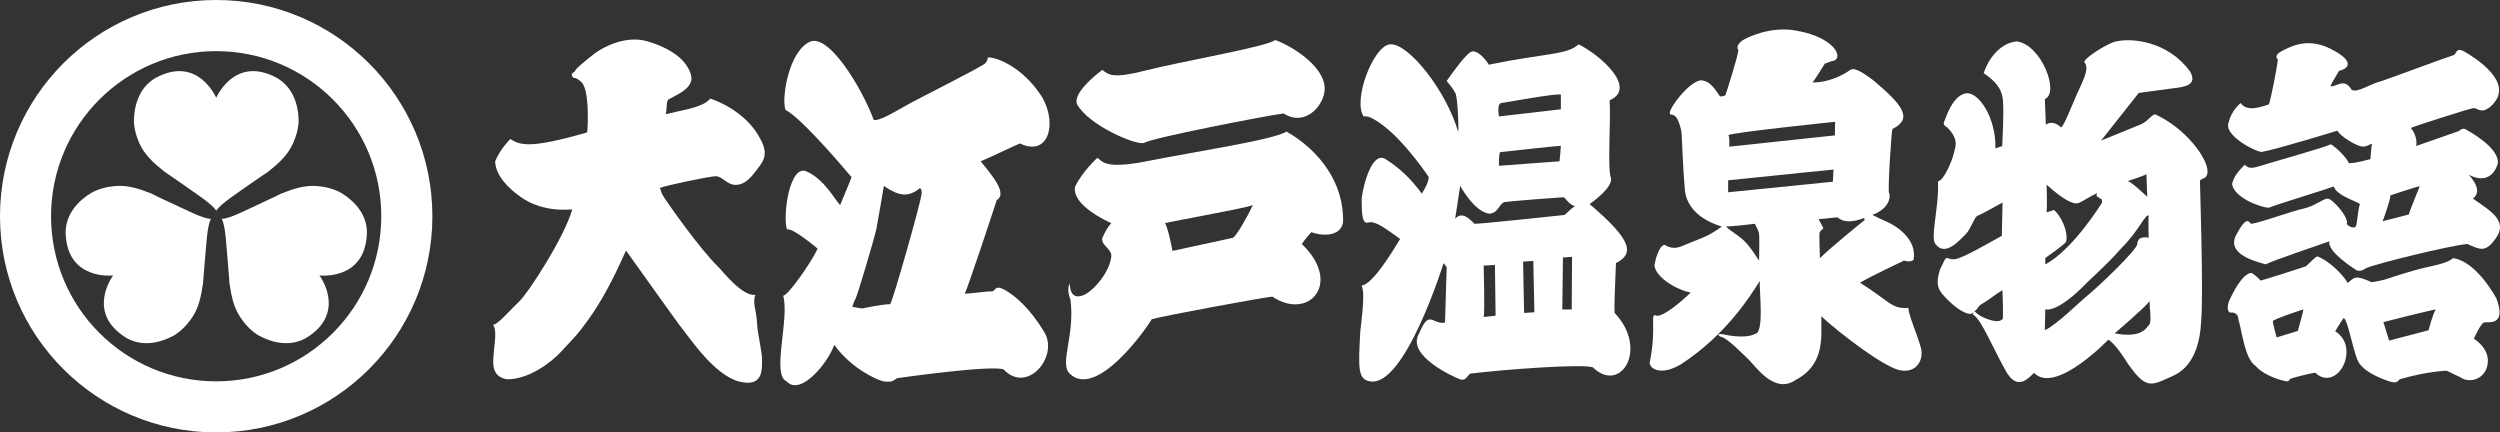
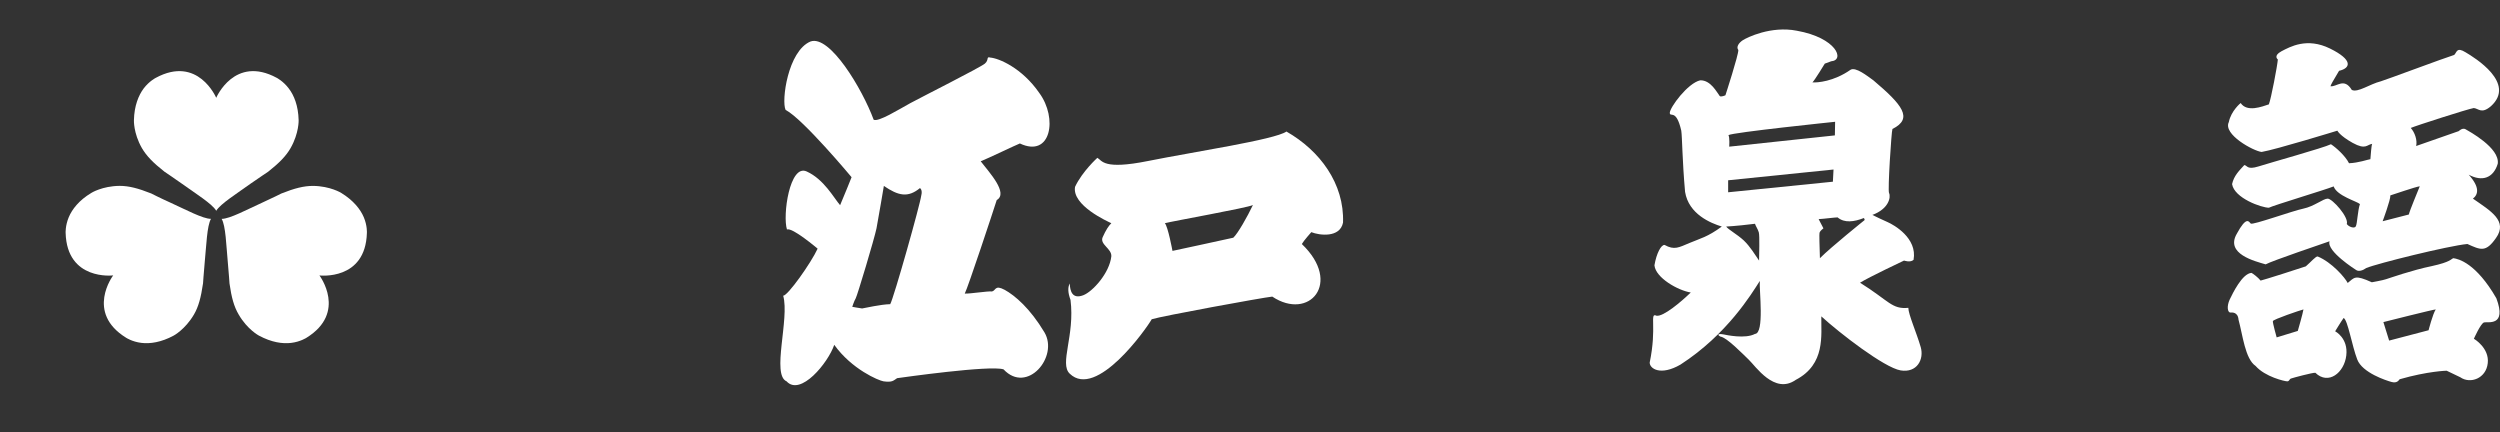
<svg xmlns="http://www.w3.org/2000/svg" id="_レイヤー_1" data-name="レイヤー 1" width="229.442" height="39.685" version="1.1" viewBox="0 0 229.442 39.685">
  <rect x="0" y="0" width="229.442" height="39.685" fill="#333333" stroke="none" />
  <g>
-     <path d="M19.839,0C8.884,0,0,8.887,0,19.844c0,10.958,8.884,19.841,19.839,19.841,10.962,0,19.844-8.883,19.844-19.841C39.682,8.887,30.801,0,19.839,0ZM19.839,34.998c-8.367,0-15.154-6.784-15.154-15.154,0-8.371,6.786-15.151,15.154-15.151,8.367,0,15.154,6.78,15.154,15.151,0,8.37-6.787,15.154-15.154,15.154Z" fill="#ffffff" stroke-width="0" />
    <path d="M27.407,11.019c-.031-1.303-.418-2.273-.907-2.904-.503-.665-1.096-.969-1.096-.969-3.886-2.103-5.56,1.83-5.56,1.83,0,0-1.67-3.933-5.551-1.83,0,0-.6.304-1.105.969-.473.631-.866,1.601-.896,2.904,0,0-.06,1.185.728,2.568.43.735,1.044,1.361,2.072,2.169,0,0,.72.482,1.599,1.101,1.228.885,2.796,1.856,3.154,2.488h0c.375-.632,1.925-1.603,3.151-2.488.892-.619,1.619-1.101,1.619-1.101,1.02-.808,1.635-1.434,2.057-2.169.783-1.383.736-2.568.736-2.568Z" fill="#ffffff" stroke-width="0" />
    <path d="M8.375,17.71c-1.124.671-1.755,1.494-2.063,2.22-.328.786-.289,1.444-.289,1.444.123,4.411,4.358,3.906,4.366,3.9-.008.005-2.569,3.407,1.189,5.725,0,0,.556.367,1.391.469.796.1,1.821-.047,2.969-.667,0,0,1.051-.556,1.86-1.931.425-.725.646-1.574.836-2.868,0,0,.056-.859.155-1.943.149-1.512.205-3.338.574-3.974h0c-.734.008-2.351-.865-3.727-1.488-.994-.447-1.754-.84-1.754-.84-1.215-.482-2.06-.698-2.905-.698-1.604.016-2.6.649-2.6.649Z" fill="#ffffff" stroke-width="0" />
    <path d="M23.766,30.802c1.148.62,2.175.767,2.961.667.836-.101,1.4-.469,1.4-.469,3.751-2.318,1.196-5.72,1.19-5.72.005,0,4.235.505,4.355-3.906,0,0,.047-.658-.287-1.444-.305-.72-.947-1.537-2.06-2.22,0,0-1.004-.633-2.595-.649-.848,0-1.698.216-2.909.698,0,0-.772.393-1.758.84-1.377.623-2.989,1.495-3.722,1.488h0c.379.636.423,2.462.566,3.974.1,1.083.156,1.954.156,1.954.183,1.289.415,2.131.845,2.856.796,1.375,1.857,1.931,1.857,1.931Z" fill="#ffffff" stroke-width="0" />
  </g>
  <g>
-     <path d="M46.839,12.761c.914.575,1.816.898,7.048-.609.087-.623.212-4.114-.579-4.658-.646-.627-.682-.079-.826-.636-.05-.19.2-.142.313-.379.101-.255,1.155-1.084,1.745-1.542.579-.459,2.765-1.772,4.888-1.141,2.117.629,3.515,1.643,3.961,2.974.473,1.327-1.435,1.975-2.047,2.372-.206.124-.107.83-.248,1.329.412-.062.66-.142,1.099-.242.441-.111,2.426-.418,2.981-1.18.388.107,3.302,1.132,4.632,3.745.858,1.57.06,2.214-.499,2.983-.861,1.18-1.58,1.25-2.034,1.166-.589-.109-1.038-.752-1.557-.77-.477-.022-4.606.854-5.143,1.064.143.579.266.708.537,1.123.277.415,3.02,4.371,4.792,6.119.454.441,2.227,2.759,3.427,2.578-.292.711.103,1.493.151,2.599.031.929.474,2.638.459,3.377-.028.721.203,2.563-2.09,1.986-2.288-.573-4.598-4.075-5.18-4.782-.576-.703-4.629-6.448-5.214-7.243-.459.959-1.596,3.716-3.375,6.223-1.075,1.515-1.36,1.733-2.646,3.124-.761.83-2.864,2.498-4.903,2.468-1.522-.242-1.271-1.654-1.21-2.468.057-.813.313-2.104-.079-2.52.496-.067,1.68-1.477,2.421-2.167.738-.66,4.121-5.825,4.857-8.436-2.851.229-4.419-.885-5.034-1.365-.624-.477-1.983-1.608-2.045-3.033.443-1.138,1.397-2.059,1.397-2.059Z" fill="#ffffff" stroke-width="0" />
    <path d="M92.202,26.599c-.91-.486-.787.064-1.158.151-.38-.049-2.029.222-2.501.194.284-.535,2.621-7.588,2.934-8.584,1.091-.633-.682-2.536-1.471-3.557.574-.222,3.312-1.533,3.594-1.636,2.869,1.353,3.489-2.324,1.782-4.636-1.597-2.311-3.722-3.185-4.493-3.247-.406-.125-.096.217-.505.556-.402.346-5.749,3.038-6.834,3.624-1.084.593-2.929,1.751-3.367,1.525-1.033-2.803-4.027-7.833-5.805-7.178-2.067.872-2.682,5.468-2.277,6.278,1.586.812,6.054,6.174,6.054,6.174,0,0-.788,1.968-1.053,2.567-.574-.659-1.475-2.374-3.068-3.094-1.565-.719-2.222,4.056-1.807,5.33.466-.238,2.811,1.755,2.811,1.755-.597,1.304-2.746,4.339-3.159,4.318.6,2.113-1.089,7.261.31,7.858,1.276,1.396,3.809-1.689,4.375-3.349,1.617,2.251,4.064,3.274,4.52,3.349.812.111.905-.066,1.25-.29.438-.061,8.557-1.214,9.768-.808,2.157,2.31,5.083-1.155,3.753-3.398-1.314-2.192-2.692-3.373-3.652-3.903ZM84.549,17.945c-.078.734-2.519,9.405-2.848,9.971-.892.022-2.263.344-2.581.394-.374-.05-.763-.13-.903-.152,0,0,.169-.53.318-.778.141-.241,1.711-5.465,1.908-6.425.143-.739.675-3.891.675-3.891,1.328.905,2.205,1.106,3.312.199,0,0,.261.145.12.682Z" fill="#ffffff" stroke-width="0" />
    <g>
-       <path d="M101.165,6.412c.579.456.949.837,4.038.044,3.077-.792,11.231-2.199,11.808-2.78.456.076,4.12,1.783,4.54,4.118.282,1.557-1.622,3.987-3.745,2.616-1.622.211-12.105,2.246-12.812,2.705-.715.248-5.127-1.619-6.16-3.579-.376-1.161,2.332-3.124,2.332-3.124Z" fill="#ffffff" stroke-width="0" />
      <path d="M118.066,12.071c-1.056.748-8.584,1.876-12.707,2.706-4.121.827-4.194-.039-4.647-.293,0,0-1.388,1.252-2.048,2.665-.29,1.704,2.958,3.156,3.331,3.336-.25.243-.495.616-.798,1.29-.282.659.845,1.04.798,1.749-.167,1.535-1.715,3.247-2.584,3.575-.999.372-1.203-.375-1.234-1.08-.182.332-.182.828.072,1.503.415,3.281-1.043,5.859-.072,6.772,2.447,2.37,7.027-4.115,7.525-4.995.916-.291,10.201-1.994,11.064-2.078,3.372,2.251,6.461-1.25,2.713-4.824.164-.298.869-1.091.869-1.091.74.299,2.629.543,2.911-.876.13-3.571-2.126-6.61-5.191-8.357ZM113.188,21.816c-.876.203-5.582,1.21-5.582,1.21,0,0-.416-2.255-.701-2.541.659-.18,7.618-1.418,8.083-1.667-.512,1.076-1.383,2.616-1.8,2.998Z" fill="#ffffff" stroke-width="0" />
    </g>
-     <path d="M148.181,28.72c-.044-.499.036-2.413.125-4.574,1.622-.836,1.622-1.999-2.421-5.414.297-.211,2.165-1.539,1.962-2.418-.339-.747,0-5.198-.118-7.112,2.574-1.126-.874-4.16-2.851-5.134-1.058.995-3.124.808-8.247,1.872-.256-.5-1.122-1.437-1.622-1.183-.496.247-1.493,1.623-2.244,2.679.182.19.627.75.809,1.12.19.388.315,2.809.256,3.563-1.065-3.745-4.56-8.172-6.245-8.052-1.535.102-3.453,5.134-2.436,6.614,0,0,.308-.026.517.057,2.37,1.004,5.086,4.955,5.452,5.499,0,.452-.256.911-.622,1.535-.993-1.331-1.909-2.249-3.323-3.164-1.419-.905-2.26,3.336-2.206,3.787.036.456-.089,2.251.584,2.032.658-.198,1.57.517,2.948,1.504-.791,1.299-2.499,4.124-3.532,4.285.213.507.213,1.374-.131,4.287-.172,3.295-.223,4.282.876,4.494,3.214.631,6.776-10.851,6.776-10.851l.285.373c0,.499-.154,4.487-.154,5.074-.339.123-.84-.079-1.084-.207-.446-.169-.747-.089-1.289,1.21-1.25,2.034,3.234,4.026,3.703,4.196.543.204.622-.164.966-.5,3.028-.372,10.229-.914,11.267-.583,2.536,2.499,5.165-1.673,1.998-4.99ZM137.73,9.464c.498-.067,5.214-.933,5.521-.782v1.347c-.376.061-5.68.653-5.68.653,0,0-.209-1.039.159-1.218ZM143.251,13.391c0,.196-.123,1.413-.123,1.413l-5.557.411s-.035-1.161.124-1.255c.345-.034,5.311-.597,5.556-.569ZM136.165,29.094c.123-.314,0-4.719,0-4.719l1.035-.058.062,4.659-1.097.118ZM139.877,28.72l-.094-4.714.938-.063.1,4.716-.943.061ZM144.248,28.399h-.866l.059-4.765.837-.063-.031,4.828ZM143.606,19.726s-7.871.849-8.281.812c-.373-.37-1.129-1.209-1.776-.46l.462-3.026s1.223,2.304,2.621,2.555c.848.025.94-.903,1.44-1.062.62-.092,5.216-.443,5.405-.443.182,0,.495.689,1.058.81-.507.376-.929.814-.929.814Z" fill="#ffffff" stroke-width="0" />
-     <path d="M176.272,31.84c-.37-1.281-1.131-2.997-1.131-3.588-1.524.146-1.744-.624-4.432-2.306.81-.508,4.038-2.033,4.038-2.033,0,0,.582.212.874-.069.364-1.998-1.813-3.21-2.382-3.46-.566-.244-.931-.434-1.4-.659,1.502-.556,1.718-1.625,1.53-2.016-.13-.226.217-5.654.313-5.873,1.939-.968.901-2.22-1.75-4.465-.566-.402-1.622-1.255-2.096-.967-1.56,1.09-3.05,1.188-3.496,1.157.22-.212,1.132-1.721,1.132-1.721,0,0,.371-.145.584-.215,1.286-.098.496-2.156-3.148-2.805-2.376-.468-4.587.628-4.96.871-.379.251-.623.622-.41.901.031.411-1.184,4.152-1.184,4.152,0,0-.433.199-.532.058-.242-.306-.808-1.454-1.778-1.432-1.15.255-2.797,2.493-2.797,2.992.027.445.585-.431,1.055,1.63.088.561.088,2.713.349,5.617.335,2.056,2.364,2.875,3.371,3.182-1.321.971-1.977,1.089-2.938,1.498-1.017.424-1.411.688-2.313.191-.316-.034-.748.77-.931,1.87.114,1.162,2.18,2.311,3.333,2.494-.871.844-2.523,2.247-3.151,2.13-.658-.317.062,1.022-.618,4.301,0,.567,1.002,1.239,2.826.185,4.281-2.77,6.524-6.489,7.28-7.677-.069.84.443,4.812-.443,4.862-.899.477-2.618.101-2.892.045-.279-.065-.725-.045-.279.202.584.071,2.052,1.599,2.582,2.101.631.589,2.373,3.251,4.33,1.87,2.759-1.439,2.316-4.118,2.347-5.829,1.66,1.522,5.775,4.705,7.275,4.959,1.497.248,2.18-1.001,1.843-2.156ZM168.421,11.176l-.021,1.25-9.696,1.034s.056-.84-.072-1.058c.346-.248,9.789-1.225,9.789-1.225ZM161.441,23.914c-.375-.544-.821-1.292-1.402-1.846-.637-.587-1.393-.973-1.618-1.276.655-.03,2.213-.19,2.646-.255.067.225.256.47.349.783.094.317.026,2.156.026,2.593ZM158.604,17.646v-1.101l9.671-.987-.058,1.118-9.613.971ZM167.026,23.696c-.023-1.102-.085-2.214-.023-2.374.057-.15.346-.366.346-.366l-.441-.845c.564-.032,1.466-.159,1.74-.159.627.534,1.511.411,2.408.058.094.101.068.191.068.191,0,0-3.068,2.461-4.098,3.495Z" fill="#ffffff" stroke-width="0" />
-     <path d="M202.6,15.737c0-1.291-2.117-4.039-4.819-5.246-.381.088-.676.667-1.294.92-.622.247-3.66,1.493-3.66,1.493l3.456-4.37s1.998-.282,3.036-.413c1.039-.127,2.454-.248,1.665-1.575-2.001-2.748-5.365-3.13-6.912-2.709-.871.251-3.115,1.71-2.739,1.913.451.585-.198,1.714-.748,2.952-.551,1.26-1.13,2.772-1.419,2.997-.837-.788-1.406-.245-1.406-.245l-.091-2.373c1.374-.502-.291-4.993-2.582-5.282-1.662.163-2.695,1.829-3.033,2.915,1.038.704,1.715,1.403,1.778,2.616.078,1.311-.054,3.407-.074,4.074l-.628.215c.094-2.706-1.537-5.331-2.788-5.038-1.242.301-1.837,2.466-1.941,2.665,0,0-.131.19.328.469,1.132,1.15.694,1.811.574,2.396-.136.598-.887,2.466-1.445,2.53.13,2.317-.751,5.209-.213,5.772.905,1.223,2.306-.495,2.749-.907.433-.402.774-1.494,1.053-1.684.415-.152,2.338-1.238,2.338-1.238l-.063,3.057c-.769.411-3.709,2.152-4.36,2.152-.316.034-.655-.123-.655-.123-.252.029-.29.37-.656,1.047-.481,1.552-.143,1.963.777,2.873.922.894,1.568,1.163,1.875,1.207.308.049.438-.151.438-.151l-.083.244c.659.12,2.073,3.531,3.08,5.24.994,1.707,1.957.667,2.538.088,1.95,2.034,6.818-3.042,6.818-3.042,0,0,.626.288,1.829,2.255,1.543,2.156,2.008,2.032,3.711,1.243.624-.291,2.792-.916,2.984-5.249.22-2.24-.118-12.86-.118-12.86.248-.248.702-.156.702-.826ZM183.816,29.236c-.023.097-.297.279-.658.235-.375-.038-1.337-.299-1.878-.837-.136-.066-.016-.114-.016-.114.235-.1.209-.38.62-.619.561-.321,1.268-.889,1.878-1.268.053.222.084,2.506.053,2.603ZM196.992,15.984l.074,2.083s-1.327-1.292-1.782-1.454c0,0,1.459-.461,1.709-.629ZM187.71,23.68s1.789-1.246,1.917-1.504c.204-.99-.505-2.4-1.122-2.909,0,0-.213.091-.669.22.049-.384,0-2.542,0-2.542,0,0,2.037,1.954,2.908,1.701.626-.285.827-.493,1.711-.918l-.048.251s.34.255.504.344v.284s-2.624,4.285-5.201,5.66v-.585ZM191.369,27.304c-.5.406-2.66,2.542-3.7,3l.042-1.917s1.04.456,3.917-2.538c1.406-1.328,2.217-2.094,3.072-3.08,1.626-1.623,2.165-3.118,2.497-2.993-.043.335,0,2.041,0,2.041,0,0-1.038-.255-1.038.579-.089.583-3.453,3.822-4.79,4.908ZM197.321,29.682c-.415.621-.96,1.328-3.25.915,0,0,2.749-2.337,3.21-2.954,0,.834.159,1.365.04,2.039Z" fill="#ffffff" stroke-width="0" />
+     <path d="M176.272,31.84c-.37-1.281-1.131-2.997-1.131-3.588-1.524.146-1.744-.624-4.432-2.306.81-.508,4.038-2.033,4.038-2.033,0,0,.582.212.874-.069.364-1.998-1.813-3.21-2.382-3.46-.566-.244-.931-.434-1.4-.659,1.502-.556,1.718-1.625,1.53-2.016-.13-.226.217-5.654.313-5.873,1.939-.968.901-2.22-1.75-4.465-.566-.402-1.622-1.255-2.096-.967-1.56,1.09-3.05,1.188-3.496,1.157.22-.212,1.132-1.721,1.132-1.721,0,0,.371-.145.584-.215,1.286-.098.496-2.156-3.148-2.805-2.376-.468-4.587.628-4.96.871-.379.251-.623.622-.41.901.031.411-1.184,4.152-1.184,4.152,0,0-.433.199-.532.058-.242-.306-.808-1.454-1.778-1.432-1.15.255-2.797,2.493-2.797,2.992.027.445.585-.431,1.055,1.63.088.561.088,2.713.349,5.617.335,2.056,2.364,2.875,3.371,3.182-1.321.971-1.977,1.089-2.938,1.498-1.017.424-1.411.688-2.313.191-.316-.034-.748.77-.931,1.87.114,1.162,2.18,2.311,3.333,2.494-.871.844-2.523,2.247-3.151,2.13-.658-.317.062,1.022-.618,4.301,0,.567,1.002,1.239,2.826.185,4.281-2.77,6.524-6.489,7.28-7.677-.069.84.443,4.812-.443,4.862-.899.477-2.618.101-2.892.045-.279-.065-.725-.045-.279.202.584.071,2.052,1.599,2.582,2.101.631.589,2.373,3.251,4.33,1.87,2.759-1.439,2.316-4.118,2.347-5.829,1.66,1.522,5.775,4.705,7.275,4.959,1.497.248,2.18-1.001,1.843-2.156ZM168.421,11.176l-.021,1.25-9.696,1.034s.056-.84-.072-1.058c.346-.248,9.789-1.225,9.789-1.225ZM161.441,23.914c-.375-.544-.821-1.292-1.402-1.846-.637-.587-1.393-.973-1.618-1.276.655-.03,2.213-.19,2.646-.255.067.225.256.47.349.783.094.317.026,2.156.026,2.593ZM158.604,17.646v-1.101l9.671-.987-.058,1.118-9.613.971M167.026,23.696c-.023-1.102-.085-2.214-.023-2.374.057-.15.346-.366.346-.366l-.441-.845c.564-.032,1.466-.159,1.74-.159.627.534,1.511.411,2.408.058.094.101.068.191.068.191,0,0-3.068,2.461-4.098,3.495Z" fill="#ffffff" stroke-width="0" />
    <g>
      <path d="M226.955,18.232c.491-.379.658-1.039-.385-2.2,1.215.658,2.258.331,2.665-1.003.212-1.457-2.665-2.996-2.957-3.169-.292-.163-.621.173-.621.173l-3.91,1.367c.12-.539-.128-1.249-.495-1.658.495-.213,5.162-1.714,5.782-1.827.454.045.704.575,1.581-.173,2.326-2.116-1.503-4.45-2.337-4.945-.825-.507-.786,0-1.038.244-.825.251-6.36,2.319-6.735,2.421-1.002.246-2.126,1.071-2.666.79-.71-1.167-1.376-.259-1.958-.335.075-.209.169-.381.79-1.418,1.08-.25,1.294-.998-.83-2.045-2.12-1.04-3.659-.164-4.46.252-.785.425-.328.752-.328.752-.046.582-.623,3.62-.825,4.12-.631.207-2.006.75-2.587-.123,0,0-.876.704-1.087,1.747-.561,1.128,2.262,2.661,3.008,2.744,1.289-.212,6.953-1.954,6.953-1.954,0,0,.203.447,1.404,1.12,1.212.666,1.294.164,1.791.089-.085.198-.123.991-.164,1.406-.292.045-1.084.339-1.962.374-.323-.661-1.199-1.45-1.658-1.744-.671.333-5.626,1.709-6.656,2.039-1.047.326-1.002-.084-1.294-.129-.457.504-.955.967-1.124,1.75.211,1.295,2.71,2.167,3.377,2.167.41-.214,5.243-1.666,5.945-1.957.29.867,2.167,1.378,2.412,1.622-.205.584-.244,1.789-.375,2.038-.12.246-.668.045-.83-.208.203-.632-1.33-2.33-1.753-2.33-.415,0-1.242.713-2.244.92-.994.204-4.663,1.533-4.819,1.368-.167-.159-.373-.746-1.294.96-1.038,1.829,1.663,2.491,2.66,2.784.594-.328,5.282-1.913,5.864-2.118-.287.92,2.416,2.619,2.416,2.619.251.204.664.048.954-.163,1.007-.421,7.544-2.042,9.281-2.207,1.215.543,1.683.804,2.626-.548,1.119-1.575-.503-2.49-2.116-3.615ZM221.075,19.687c-.456.114-2.404.618-2.404.618,0,0,.743-1.998.708-2.372.287-.083,2.322-.794,2.7-.836-.164.42-.92,2.21-1.004,2.59Z" fill="#ffffff" stroke-width="0" />
      <path d="M229.105,27.37c-1.846-3.209-3.469-3.615-3.943-3.674-.208.059-.208.341-1.993.729-1.778.361-3.902,1.113-4.183,1.199-.279.1-1.307.283-1.307.283-1.588-.719-1.588-.434-2.214.063-.251-.498-1.464-1.902-2.755-2.432-.182-.023-.584.469-1.089.907-.53.185-3.868,1.25-4.15,1.307-.216-.279-.71-.653-.835-.707-.848.054-1.719,1.86-2.003,2.45-.277.603-.203,1.187.066,1.187.12,0,.689-.082.746.66.381,1.376.6,3.59,1.565,4.243.873.999,2.681,1.413,2.9,1.413.213,0,.182-.19.344-.255.159-.063,2.035-.565,2.244-.529,1.187,1.155,2.655,0,2.838-1.595.187-1.593-1.022-2.214-1.022-2.214,0,0,.526-.871.777-1.221.376.158.777,2.593,1.252,3.811.464,1.219,2.67,1.936,3.148,2.063.472.123.623-.101.743-.251,2.6-.748,4.314-.783,4.314-.783,0,0,.467.22,1.246.598.914.642,2.372.12,2.525-1.288.162-1.408-1.273-2.244-1.273-2.244,0,0,.62-1.402.928-1.497.314-.096,2.129.428,1.132-2.224ZM210.884,30.372l-1.939.593s-.377-1.337-.349-1.494c.036-.161,2.493-.995,2.808-1.073-.067.414-.521,1.974-.521,1.974ZM222.887,30.309l-3.62.949-.527-1.698s4.649-1.176,4.805-1.161c-.277.414-.658,1.91-.658,1.91Z" fill="#ffffff" stroke-width="0" />
    </g>
  </g>
</svg>